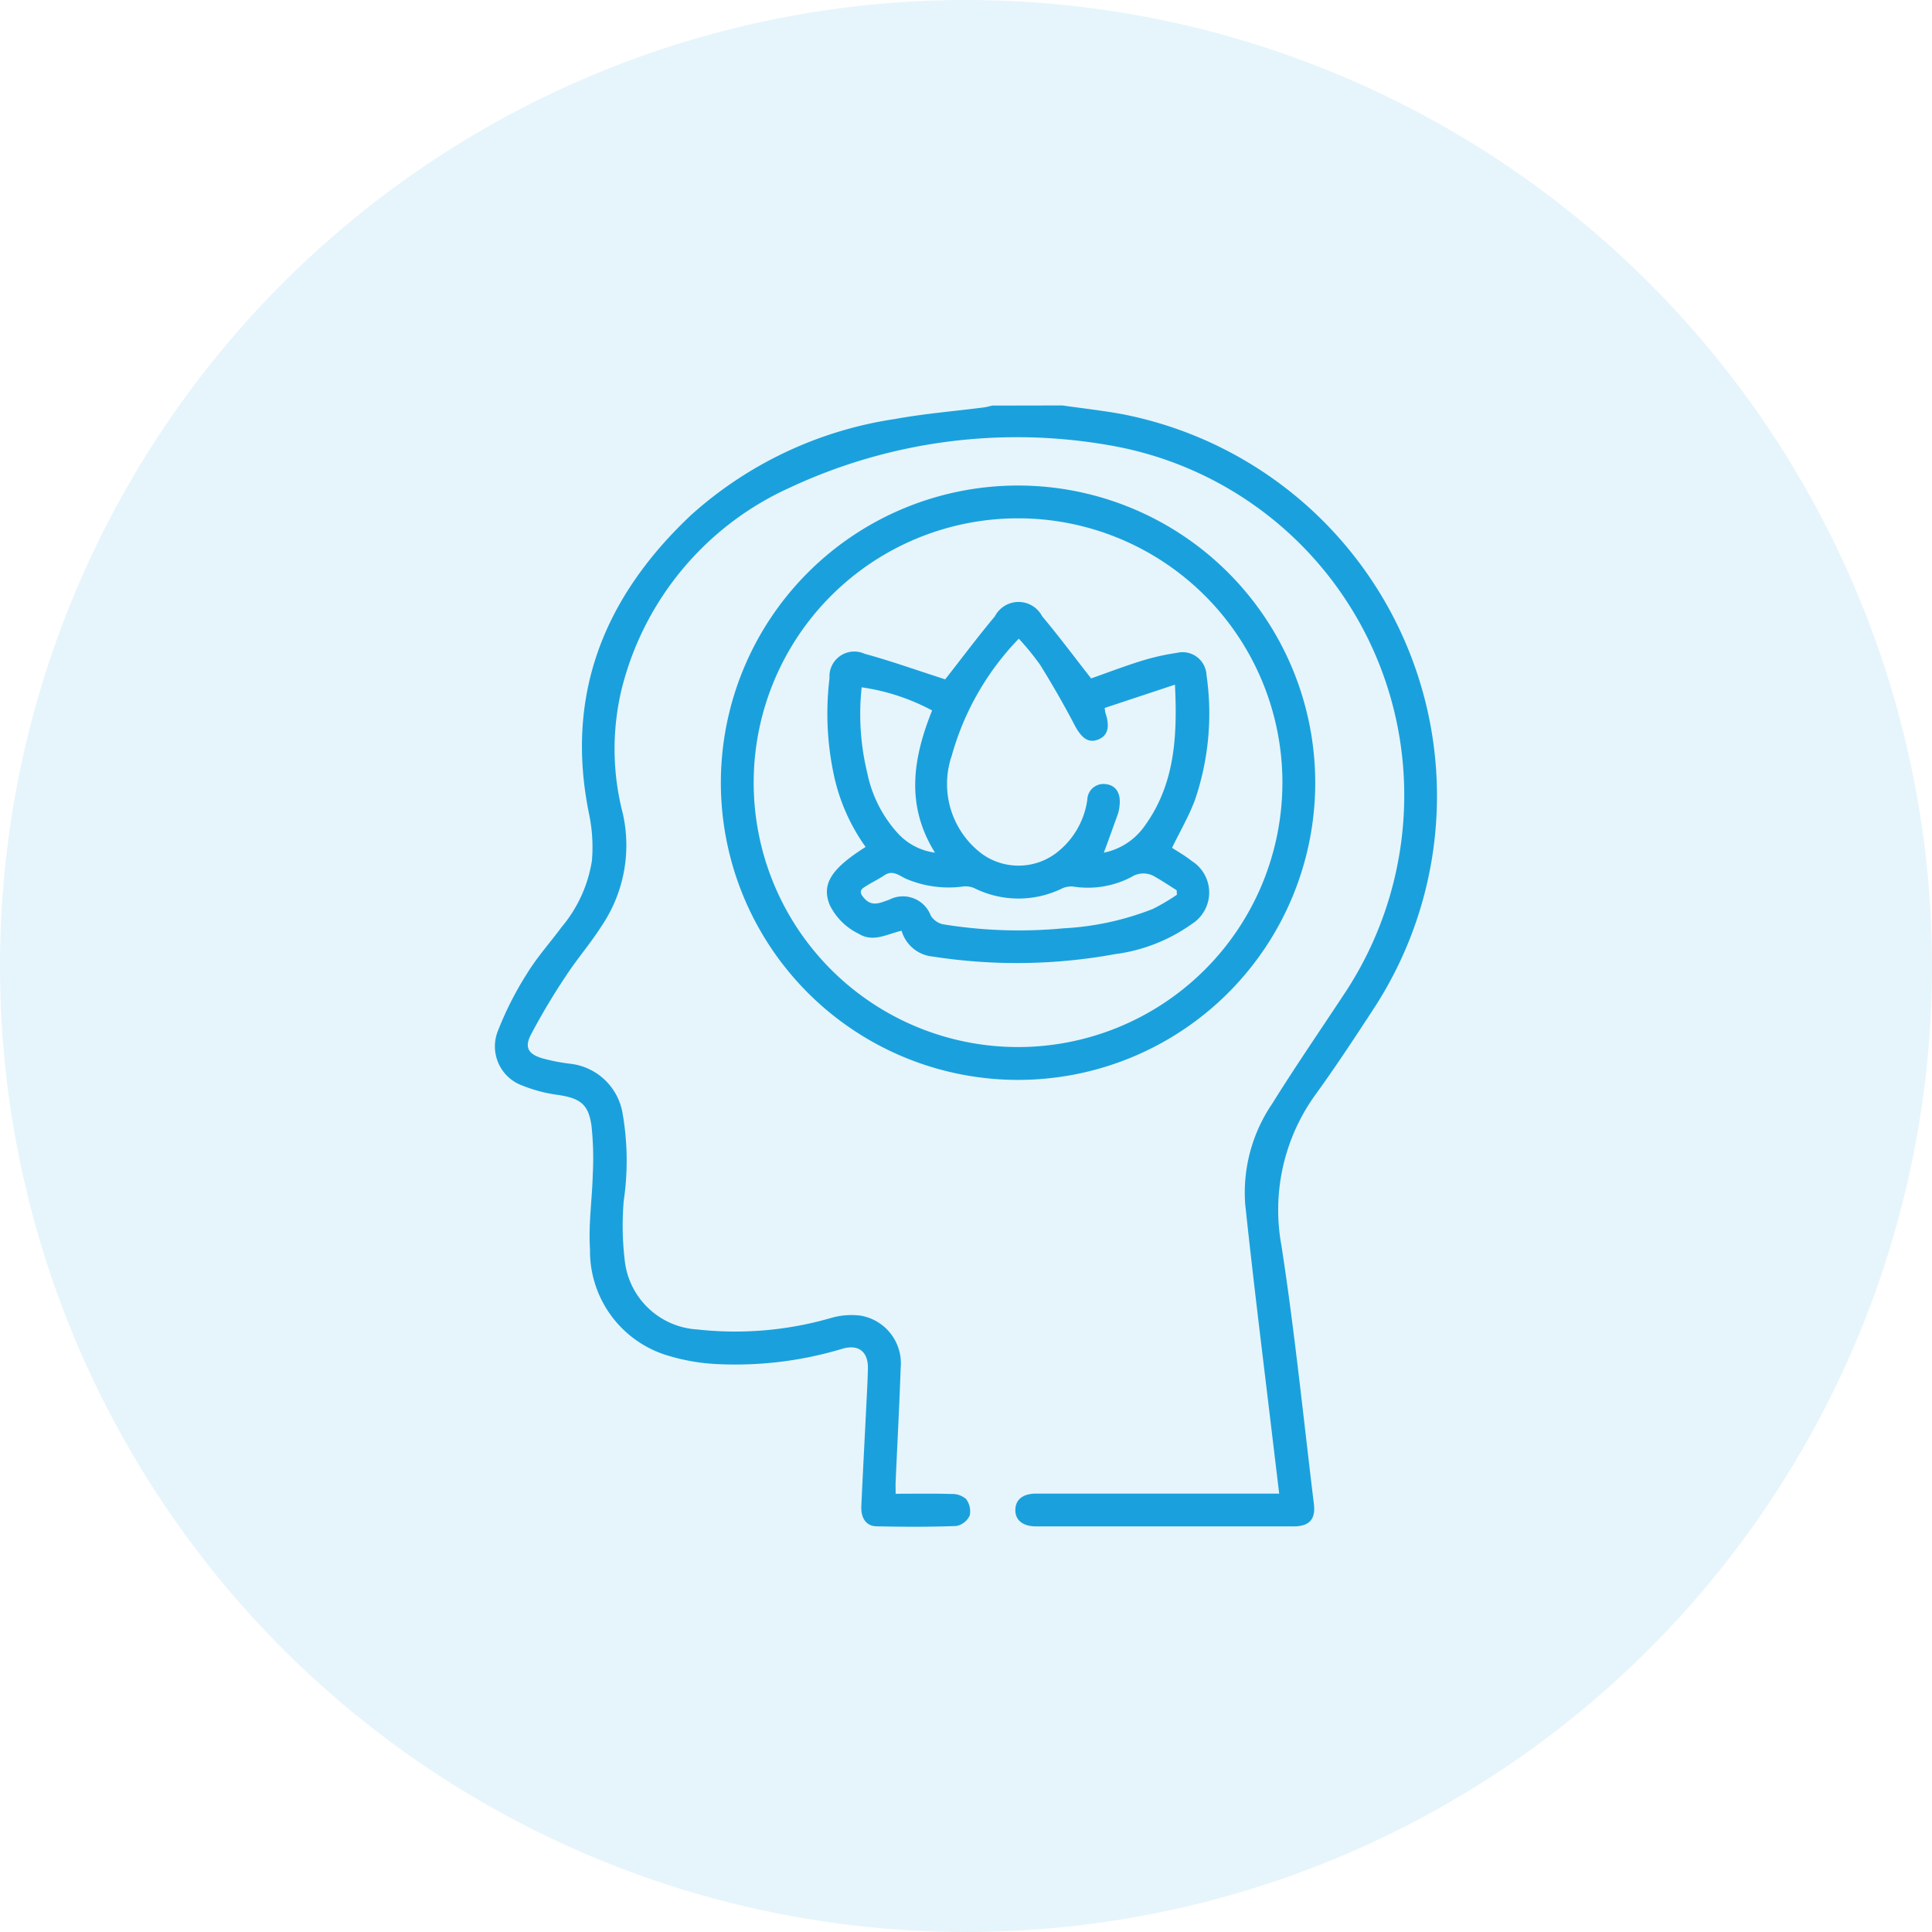
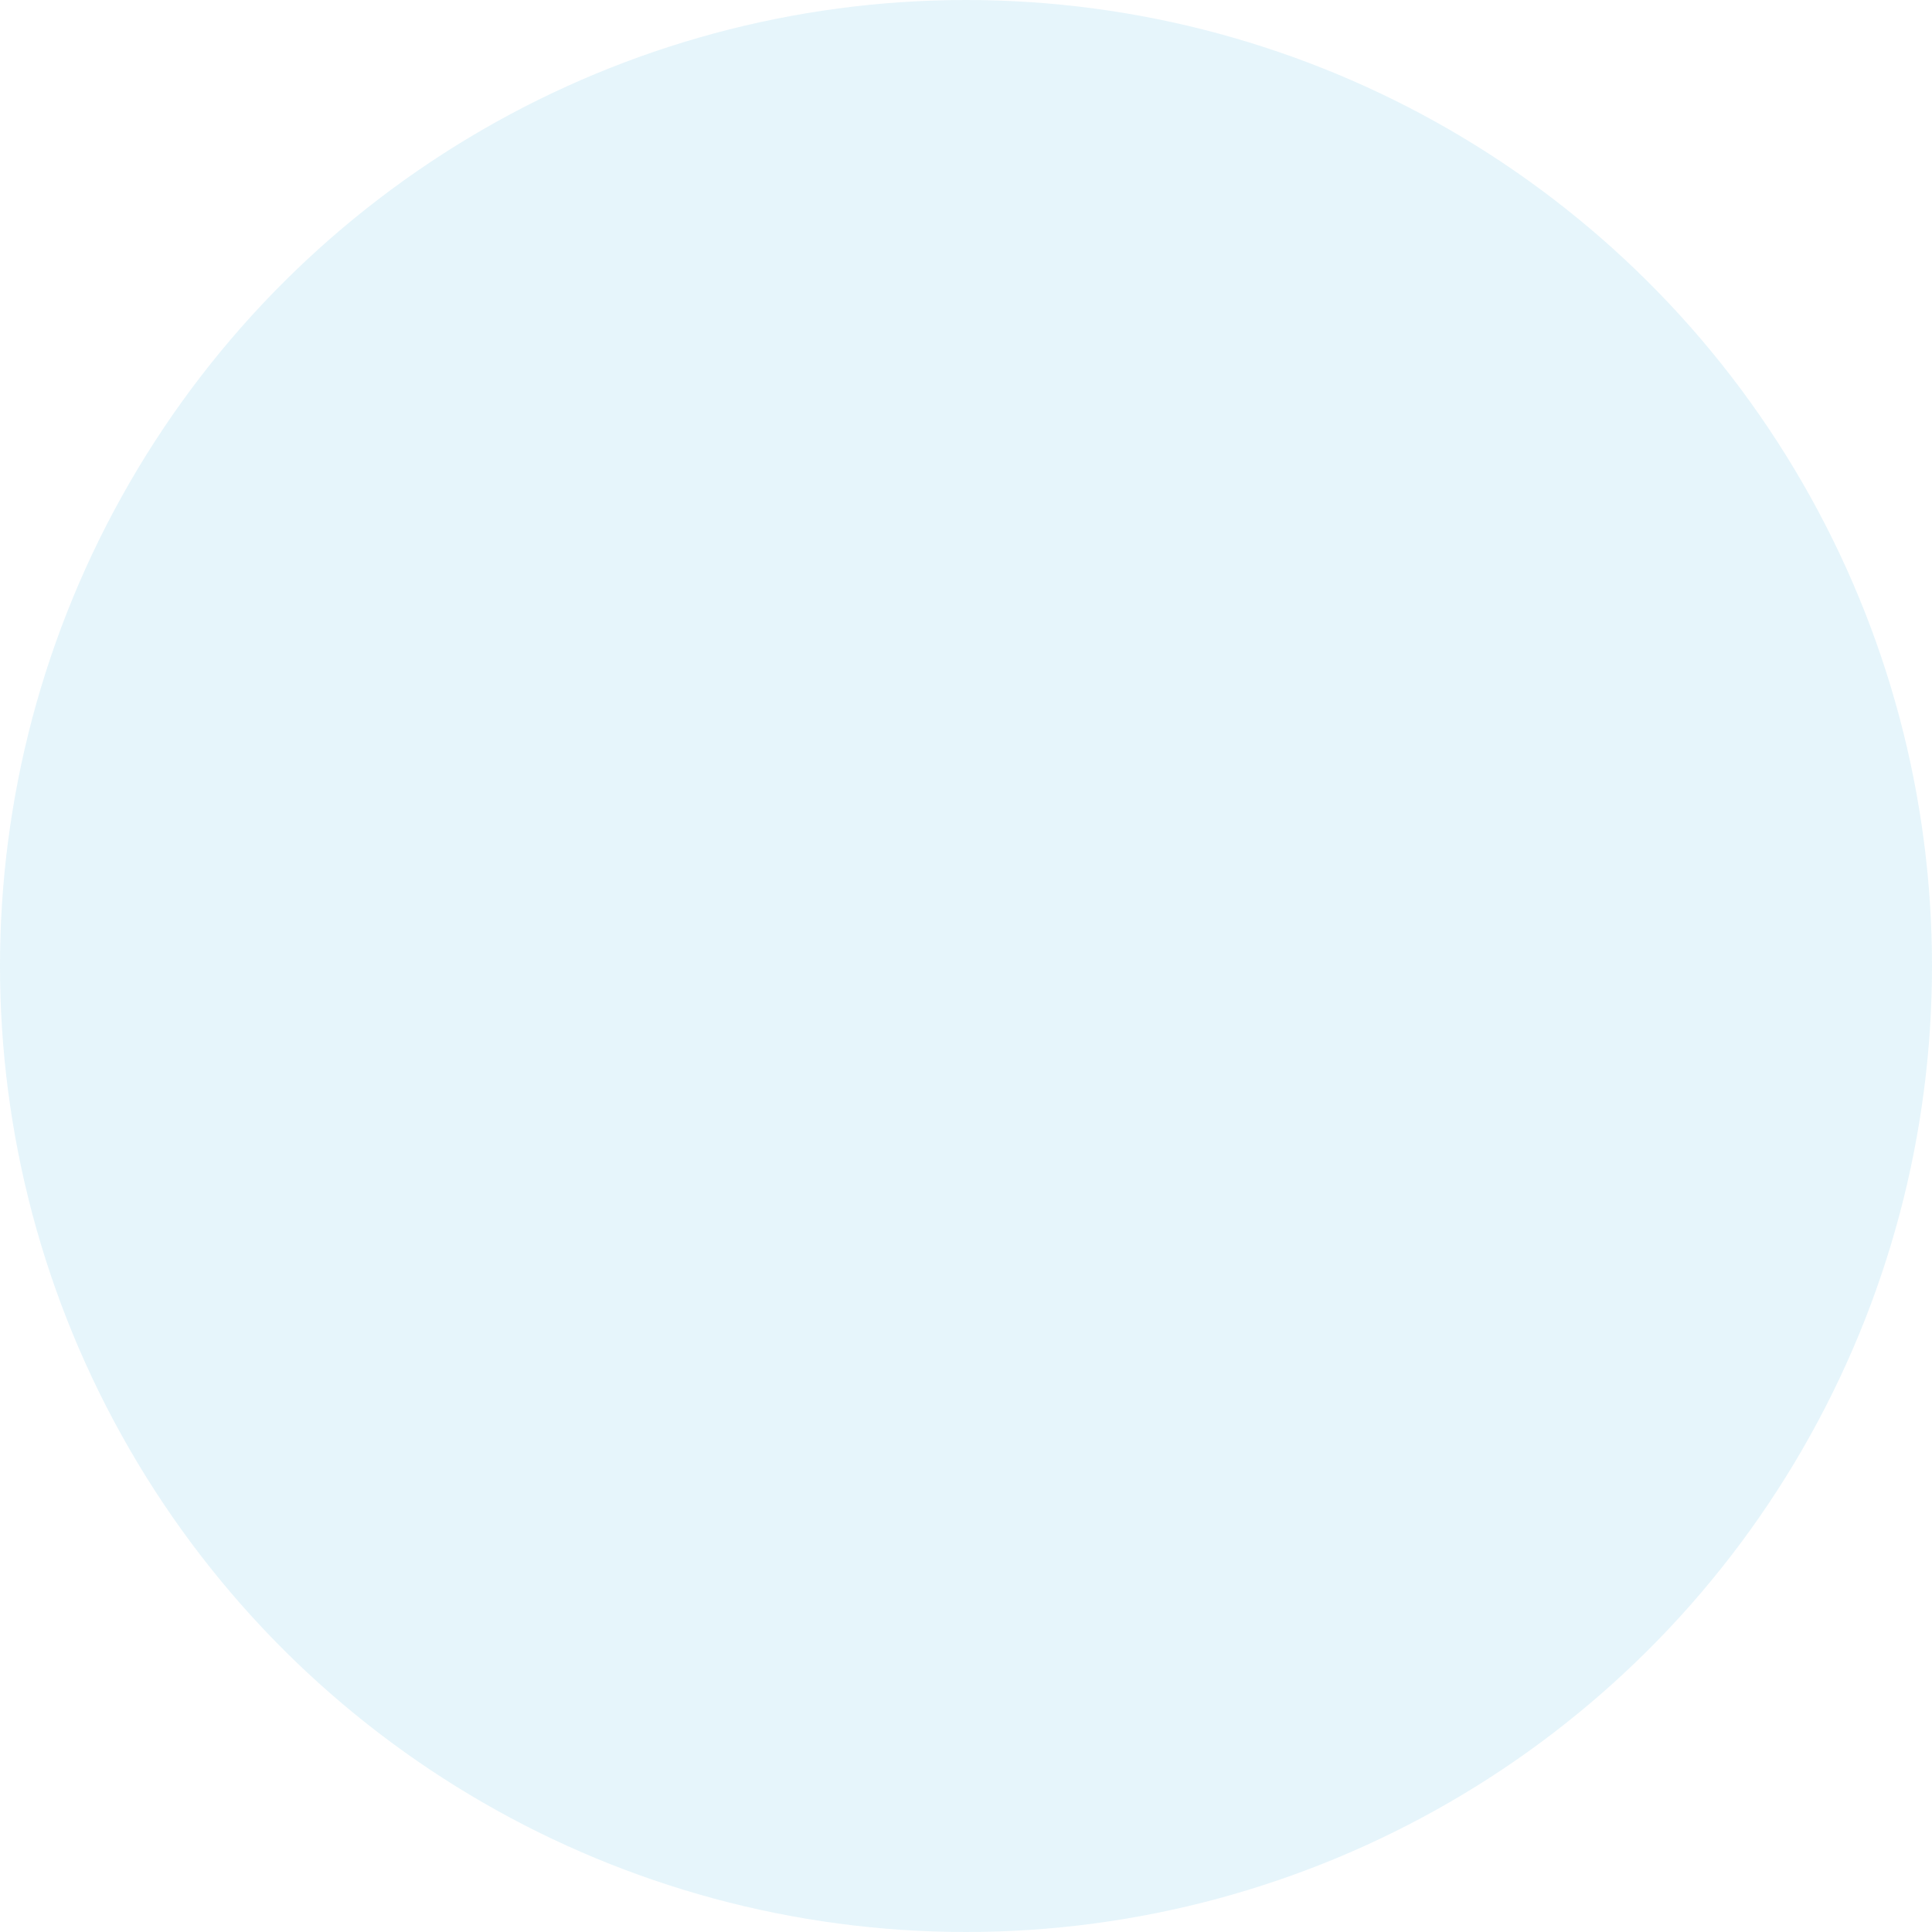
<svg xmlns="http://www.w3.org/2000/svg" width="85" height="85" viewBox="0 0 85 85">
  <defs>
    <style>.a{fill:#0096d9;opacity:0.1;}.b{fill:#1aa1dd;}</style>
  </defs>
  <g transform="translate(-982 -3003)">
    <g transform="translate(216 1839.404)">
      <circle class="a" cx="42.5" cy="42.5" r="42.5" transform="translate(851 1163.596) rotate(90)" />
    </g>
    <g transform="translate(-161.807 2773.378)">
      <g transform="translate(1165.586 247.46)">
-         <path class="b" d="M1190.552,247.46c.886.128,1.777.225,2.657.388a17.115,17.115,0,0,1,10.958,26.269c-.789,1.209-1.584,2.416-2.428,3.586a8.664,8.664,0,0,0-1.553,6.725c.583,3.771.964,7.573,1.427,11.363.082.674-.2.986-.9.986q-5.659,0-11.318,0c-.594,0-.931-.279-.917-.743.013-.443.34-.7.912-.7q5.057,0,10.114,0h.582c-.11-.919-.217-1.8-.322-2.684-.4-3.345-.817-6.688-1.172-10.037a6.944,6.944,0,0,1,1.187-4.433c1.008-1.62,2.09-3.193,3.141-4.787a15.784,15.784,0,0,0,2.664-9.136,15.608,15.608,0,0,0-12.941-15.04,23.571,23.571,0,0,0-14.1,1.865,13.231,13.231,0,0,0-7.391,8.878,11.291,11.291,0,0,0,.052,5.436,6.336,6.336,0,0,1-.931,4.968c-.48.757-1.074,1.441-1.565,2.191a29.262,29.262,0,0,0-1.545,2.591c-.289.56-.111.854.506,1.038a8.364,8.364,0,0,0,1.224.238,2.635,2.635,0,0,1,2.3,2.153,12.128,12.128,0,0,1,.056,3.877,12.786,12.786,0,0,0,.04,2.586,3.415,3.415,0,0,0,3.2,3.075,15.146,15.146,0,0,0,5.859-.5,3.211,3.211,0,0,1,1.318-.109,2.13,2.13,0,0,1,1.767,2.3c-.057,1.668-.147,3.335-.221,5-.007.158,0,.317,0,.537.824,0,1.638-.015,2.452.01a.937.937,0,0,1,.645.22.894.894,0,0,1,.16.731.822.822,0,0,1-.589.458c-1.17.044-2.343.038-3.514.013-.45-.01-.688-.358-.664-.889.068-1.507.15-3.014.224-4.521.025-.513.055-1.026.065-1.539.014-.733-.411-1.068-1.115-.865a16.308,16.308,0,0,1-5.418.682,8.924,8.924,0,0,1-2.446-.435,4.8,4.8,0,0,1-3.247-4.618c-.074-1.1.095-2.207.122-3.312a13.428,13.428,0,0,0-.055-2.108c-.129-.959-.49-1.22-1.448-1.371a6.419,6.419,0,0,1-1.572-.406,1.831,1.831,0,0,1-1.1-2.411,14.457,14.457,0,0,1,1.3-2.554c.435-.708,1-1.333,1.495-2.006a5.978,5.978,0,0,0,1.343-2.94,7.152,7.152,0,0,0-.127-2.048c-1.078-5.268.684-9.568,4.486-13.148a17.193,17.193,0,0,1,8.97-4.227c1.291-.236,2.605-.342,3.909-.51.125-.016.248-.053.372-.081Z" transform="translate(-1165.586 -247.46)" />
-         <path class="b" d="M1294.679,297.044a13.075,13.075,0,1,1-13.068-13.082A13.083,13.083,0,0,1,1294.679,297.044Zm-1.444-.018a11.631,11.631,0,1,0-11.622,11.641A11.635,11.635,0,0,0,1293.234,297.027Z" transform="translate(-1258.593 -280.439)" />
-         <path class="b" d="M1320.151,351.5c-.656.148-1.243.528-1.892.13a2.75,2.75,0,0,1-1.27-1.264c-.364-.912.049-1.585,1.579-2.553a8.469,8.469,0,0,1-1.406-3.213,12.89,12.89,0,0,1-.182-4.214,1.092,1.092,0,0,1,1.541-1.072c1.14.31,2.256.71,3.382,1.071.075.024.148.051.165.057.744-.948,1.441-1.884,2.189-2.777a1.172,1.172,0,0,1,2.079,0c.74.882,1.428,1.807,2.154,2.733.7-.245,1.456-.536,2.229-.776a10.307,10.307,0,0,1,1.546-.348,1.052,1.052,0,0,1,1.3.968,11.758,11.758,0,0,1-.509,5.508c-.266.715-.657,1.382-1.006,2.1.242.161.576.347.869.582a1.638,1.638,0,0,1,0,2.772,7.468,7.468,0,0,1-3.37,1.324,24.028,24.028,0,0,1-8,.111A1.586,1.586,0,0,1,1320.151,351.5Zm12.028-10.827-3.094,1.025c.024.157.024.188.034.217.212.624.1,1.013-.33,1.177s-.731-.074-1.039-.664c-.466-.892-.971-1.767-1.5-2.621a11.517,11.517,0,0,0-.942-1.157,12.048,12.048,0,0,0-2.949,5.145,3.841,3.841,0,0,0,1.359,4.345,2.757,2.757,0,0,0,3.193-.028,3.567,3.567,0,0,0,1.411-2.376.712.712,0,0,1,.824-.685c.419.051.642.375.6.882a1.74,1.74,0,0,1-.077.424c-.2.56-.4,1.116-.619,1.707a2.88,2.88,0,0,0,1.751-1.113C1332.165,345.11,1332.292,343,1332.178,340.672Zm.085,9.245-.011-.2c-.306-.192-.606-.394-.92-.573a.976.976,0,0,0-1.065-.013,4.129,4.129,0,0,1-2.567.424.96.96,0,0,0-.493.085,4.359,4.359,0,0,1-3.853-.013.956.956,0,0,0-.493-.075,4.786,4.786,0,0,1-2.5-.333c-.307-.132-.586-.417-.97-.159-.291.195-.614.342-.9.536-.218.145-.14.3.015.473.352.4.722.19,1.092.068a1.308,1.308,0,0,1,1.837.7.864.864,0,0,0,.526.376,20.826,20.826,0,0,0,5.322.178,12.472,12.472,0,0,0,3.928-.854A9.461,9.461,0,0,0,1332.263,349.917Zm-10.769-8.11a9.39,9.39,0,0,0-3.1-1.018,10.967,10.967,0,0,0,.249,3.778,5.584,5.584,0,0,0,1.361,2.665,2.687,2.687,0,0,0,1.615.831C1320.313,345.965,1320.655,343.9,1321.494,341.807Z" transform="translate(-1302.264 -328.389)" />
-       </g>
+         </g>
    </g>
  </g>
</svg>